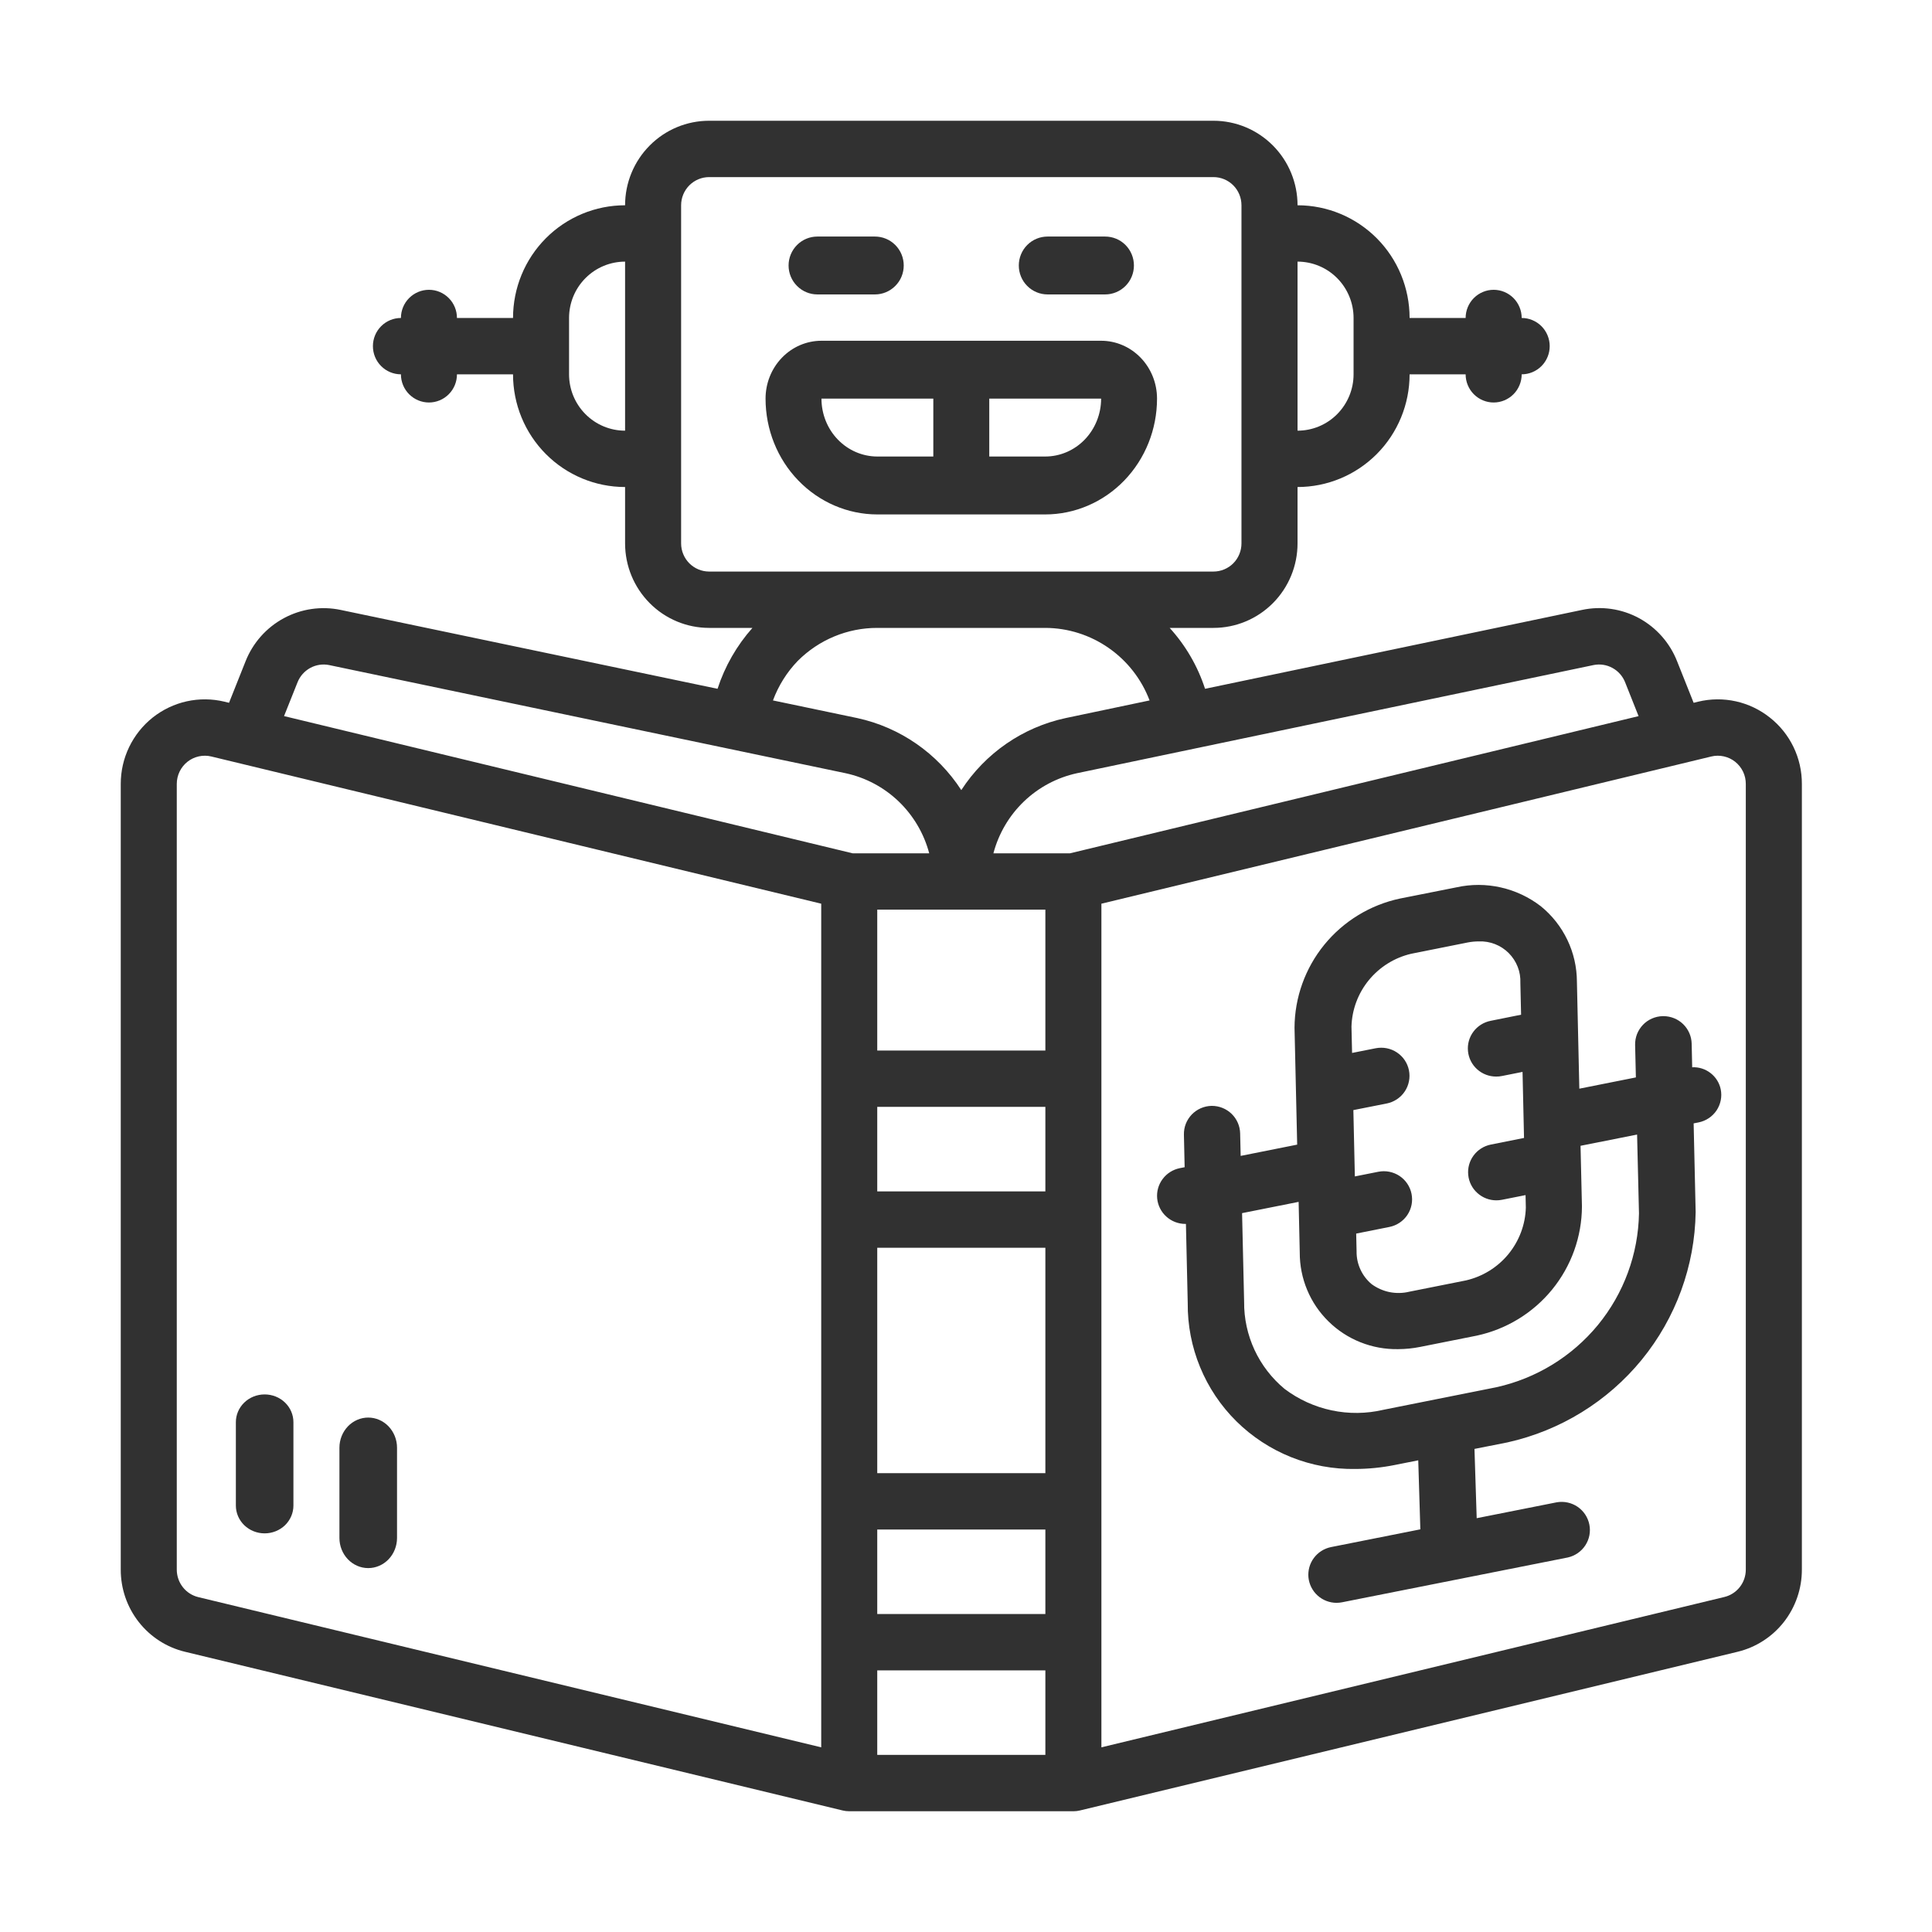
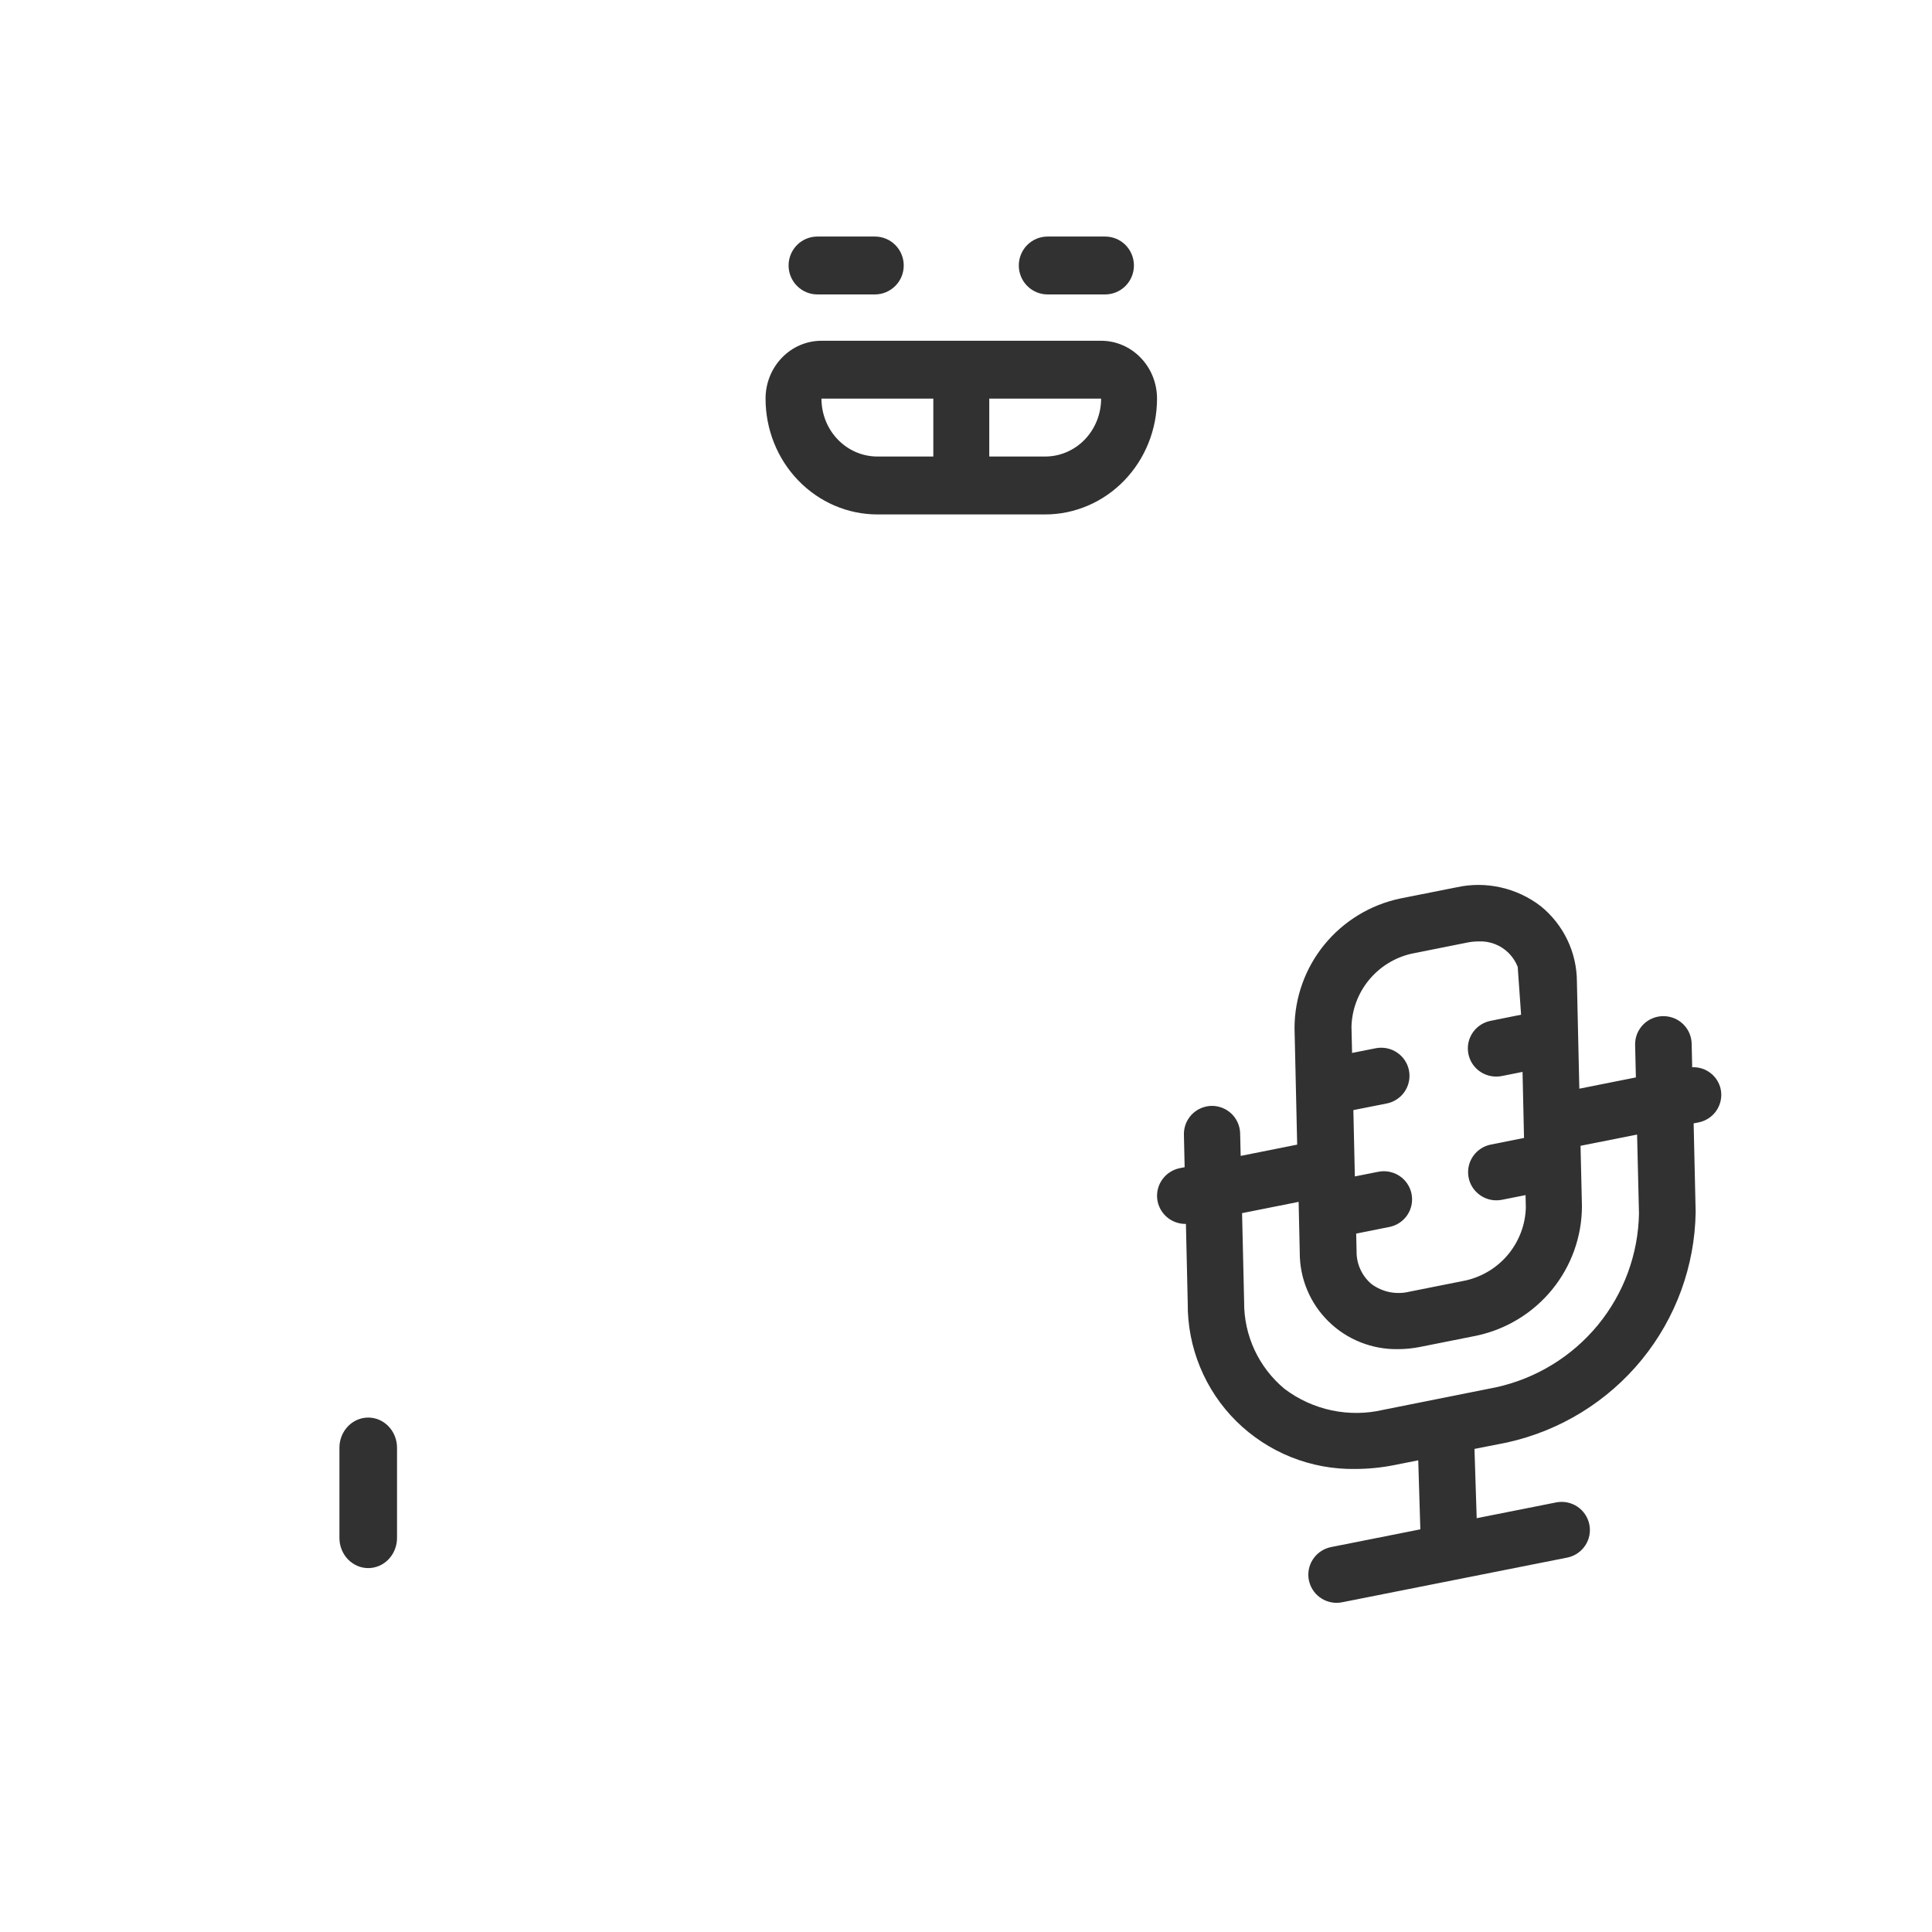
<svg xmlns="http://www.w3.org/2000/svg" width="48" height="48" viewBox="0 0 48 48" fill="none">
-   <path d="M43.971 17.827C43.723 17.63 43.434 17.492 43.126 17.424C42.818 17.356 42.498 17.359 42.191 17.433L42.078 17.461L41.668 16.432C41.488 15.972 41.152 15.592 40.72 15.357C40.288 15.123 39.787 15.051 39.306 15.153L29.939 17.113C29.757 16.552 29.457 16.036 29.06 15.6H30.148C30.702 15.6 31.233 15.379 31.625 14.985C32.017 14.591 32.237 14.057 32.237 13.5V12.1C32.975 12.1 33.683 11.805 34.206 11.28C34.728 10.755 35.021 10.043 35.021 9.3H36.413C36.413 9.486 36.487 9.664 36.617 9.795C36.748 9.926 36.925 10 37.109 10C37.294 10 37.471 9.926 37.602 9.795C37.732 9.664 37.806 9.486 37.806 9.3C37.99 9.3 38.167 9.226 38.298 9.095C38.428 8.964 38.502 8.786 38.502 8.6C38.502 8.414 38.428 8.236 38.298 8.105C38.167 7.974 37.99 7.9 37.806 7.9C37.806 7.714 37.732 7.536 37.602 7.405C37.471 7.274 37.294 7.2 37.109 7.2C36.925 7.2 36.748 7.274 36.617 7.405C36.487 7.536 36.413 7.714 36.413 7.9H35.021C35.021 7.157 34.728 6.445 34.206 5.92C33.683 5.395 32.975 5.1 32.237 5.1C32.237 4.543 32.017 4.009 31.625 3.615C31.233 3.221 30.702 3 30.148 3H17.618C17.064 3 16.533 3.221 16.142 3.615C15.75 4.009 15.53 4.543 15.53 5.1C14.791 5.1 14.083 5.395 13.561 5.92C13.039 6.445 12.746 7.157 12.746 7.9H11.353C11.353 7.714 11.28 7.536 11.149 7.405C11.019 7.274 10.842 7.2 10.657 7.2C10.473 7.2 10.296 7.274 10.165 7.405C10.034 7.536 9.961 7.714 9.961 7.9C9.777 7.9 9.599 7.974 9.469 8.105C9.338 8.236 9.265 8.414 9.265 8.6C9.265 8.786 9.338 8.964 9.469 9.095C9.599 9.226 9.777 9.3 9.961 9.3C9.961 9.486 10.034 9.664 10.165 9.795C10.296 9.926 10.473 10 10.657 10C10.842 10 11.019 9.926 11.149 9.795C11.28 9.664 11.353 9.486 11.353 9.3H12.746C12.746 10.043 13.039 10.755 13.561 11.28C14.083 11.805 14.791 12.1 15.53 12.1V13.5C15.53 14.057 15.75 14.591 16.142 14.985C16.533 15.379 17.064 15.6 17.618 15.6H18.694C18.304 16.039 18.009 16.554 17.827 17.113L8.462 15.153C7.982 15.053 7.481 15.126 7.049 15.36C6.617 15.594 6.281 15.973 6.1 16.432L5.69 17.461L5.576 17.433C5.269 17.359 4.949 17.356 4.64 17.424C4.332 17.492 4.043 17.63 3.795 17.826C3.547 18.023 3.347 18.274 3.209 18.559C3.071 18.845 3 19.158 3 19.476V38.996C2.999 39.468 3.156 39.927 3.447 40.298C3.738 40.669 4.144 40.93 4.601 41.039L20.937 44.981C20.99 44.994 21.044 45 21.099 45H26.668C26.722 45 26.776 44.994 26.829 44.981L43.166 41.039C43.622 40.93 44.029 40.669 44.32 40.298C44.61 39.927 44.768 39.468 44.767 38.996V19.476C44.768 19.158 44.697 18.845 44.559 18.559C44.421 18.273 44.22 18.023 43.971 17.827ZM39.592 16.523C39.752 16.491 39.918 16.516 40.061 16.595C40.205 16.673 40.316 16.8 40.376 16.952L40.71 17.792L26.585 21.2H24.681C24.811 20.709 25.073 20.263 25.439 19.912C25.805 19.561 26.26 19.319 26.754 19.211L39.592 16.523ZM25.972 22.6V26.1H21.795V22.6H25.972ZM21.795 27.5H25.972V29.6H21.795V27.5ZM21.795 31H25.972V36.6H21.795V31ZM21.795 38H25.972V40.1H21.795V38ZM33.629 7.9V9.3C33.629 9.671 33.482 10.027 33.221 10.29C32.96 10.553 32.606 10.7 32.237 10.7V6.5C32.606 6.5 32.96 6.647 33.221 6.91C33.482 7.173 33.629 7.529 33.629 7.9ZM14.138 9.3V7.9C14.138 7.529 14.284 7.173 14.546 6.91C14.807 6.647 15.161 6.5 15.53 6.5V10.7C15.161 10.7 14.807 10.553 14.546 10.29C14.284 10.027 14.138 9.671 14.138 9.3ZM16.922 13.5V5.1C16.922 4.914 16.996 4.736 17.126 4.605C17.257 4.474 17.434 4.4 17.618 4.4H30.148C30.333 4.4 30.51 4.474 30.641 4.605C30.771 4.736 30.844 4.914 30.844 5.1V13.5C30.844 13.686 30.771 13.864 30.641 13.995C30.51 14.126 30.333 14.2 30.148 14.2H17.618C17.434 14.2 17.257 14.126 17.126 13.995C16.996 13.864 16.922 13.686 16.922 13.5ZM19.82 16.42C20.345 15.894 21.055 15.599 21.795 15.6H25.972C26.534 15.602 27.082 15.776 27.544 16.098C28.006 16.419 28.361 16.874 28.561 17.402L26.473 17.841C25.409 18.07 24.478 18.713 23.883 19.63C23.289 18.714 22.36 18.07 21.297 17.84L19.204 17.402C19.34 17.035 19.549 16.701 19.82 16.42ZM7.392 16.952C7.452 16.8 7.564 16.674 7.707 16.595C7.85 16.517 8.016 16.491 8.176 16.523L21.012 19.211C21.506 19.318 21.962 19.561 22.328 19.912C22.693 20.263 22.956 20.709 23.086 21.2H21.182L7.057 17.791L7.392 16.952ZM4.392 38.996V19.476C4.392 19.37 4.416 19.266 4.462 19.17C4.508 19.075 4.574 18.992 4.657 18.926C4.74 18.86 4.836 18.815 4.939 18.792C5.042 18.769 5.148 18.77 5.251 18.795L20.403 22.452V43.412L4.926 39.68C4.774 39.643 4.638 39.556 4.541 39.431C4.444 39.307 4.392 39.154 4.392 38.996ZM21.795 43.6V41.5H25.972V43.6H21.795ZM43.374 38.996C43.374 39.154 43.322 39.306 43.225 39.43C43.128 39.553 42.993 39.641 42.84 39.677L27.364 43.412V22.452L42.516 18.795C42.618 18.77 42.725 18.769 42.828 18.792C42.931 18.815 43.027 18.86 43.11 18.926C43.192 18.992 43.259 19.075 43.305 19.17C43.351 19.266 43.374 19.37 43.374 19.476V38.996Z" fill="#313131" />
  <path d="M25.967 12.781C26.704 12.781 27.411 12.477 27.932 11.938C28.453 11.399 28.746 10.667 28.746 9.904C28.746 9.522 28.6 9.157 28.339 8.887C28.078 8.617 27.725 8.466 27.357 8.466H20.409C20.041 8.466 19.687 8.617 19.427 8.887C19.166 9.157 19.02 9.522 19.02 9.904C19.02 10.667 19.312 11.399 19.834 11.938C20.355 12.477 21.061 12.781 21.799 12.781H25.967ZM25.967 11.342H24.578V9.904H27.357C27.357 10.285 27.21 10.651 26.95 10.921C26.689 11.191 26.336 11.342 25.967 11.342ZM20.409 9.904H23.188V11.342H21.799C21.43 11.342 21.077 11.191 20.816 10.921C20.555 10.651 20.409 10.285 20.409 9.904Z" fill="#313131" />
-   <path d="M42.042 26.516L42.029 25.93C42.025 25.747 41.949 25.573 41.818 25.445C41.687 25.317 41.51 25.246 41.327 25.246H41.31C41.218 25.248 41.127 25.268 41.043 25.305C40.958 25.342 40.882 25.395 40.818 25.462C40.755 25.528 40.705 25.607 40.671 25.692C40.638 25.778 40.622 25.869 40.624 25.961L40.643 26.768L39.238 27.048L39.178 24.391C39.177 24.031 39.097 23.677 38.941 23.352C38.786 23.028 38.561 22.742 38.281 22.515C37.988 22.289 37.648 22.129 37.287 22.048C36.925 21.966 36.55 21.965 36.188 22.045L34.783 22.324C34.043 22.481 33.38 22.886 32.903 23.47C32.427 24.054 32.165 24.783 32.162 25.536L32.228 28.438L30.824 28.718L30.811 28.158C30.807 27.976 30.731 27.802 30.6 27.674C30.468 27.546 30.292 27.475 30.108 27.475H30.101C30.009 27.477 29.918 27.497 29.833 27.534C29.749 27.571 29.672 27.624 29.608 27.691C29.545 27.757 29.495 27.835 29.461 27.921C29.428 28.006 29.412 28.098 29.414 28.19L29.432 28.999L29.31 29.023C29.139 29.058 28.988 29.154 28.885 29.293C28.781 29.432 28.733 29.604 28.75 29.777C28.767 29.949 28.848 30.109 28.976 30.225C29.105 30.342 29.272 30.407 29.446 30.408H29.464L29.509 32.377C29.504 32.922 29.608 33.462 29.816 33.966C30.023 34.47 30.33 34.928 30.718 35.312C31.107 35.696 31.568 35.998 32.076 36.202C32.584 36.405 33.127 36.505 33.674 36.496C34.002 36.495 34.328 36.462 34.649 36.398L35.236 36.281L35.288 37.996L33.068 38.437C32.898 38.472 32.746 38.568 32.643 38.707C32.539 38.846 32.492 39.018 32.508 39.191C32.526 39.363 32.606 39.523 32.734 39.639C32.863 39.756 33.03 39.821 33.204 39.822C33.251 39.822 33.298 39.817 33.345 39.808L38.952 38.695C39.13 38.655 39.287 38.547 39.387 38.394C39.487 38.241 39.523 38.056 39.487 37.877C39.451 37.697 39.346 37.539 39.195 37.436C39.044 37.333 38.858 37.293 38.678 37.324L36.688 37.719L36.633 35.998L37.452 35.836C38.764 35.544 39.939 34.821 40.788 33.783C41.636 32.745 42.108 31.452 42.128 30.114L42.078 27.91L42.2 27.886C42.382 27.85 42.543 27.743 42.647 27.589C42.75 27.434 42.788 27.246 42.751 27.064C42.718 26.904 42.628 26.76 42.498 26.66C42.368 26.559 42.207 26.508 42.042 26.516ZM35.061 23.696L36.462 23.416C36.553 23.398 36.646 23.389 36.74 23.389C36.877 23.383 37.014 23.406 37.143 23.456C37.271 23.506 37.387 23.582 37.484 23.679C37.581 23.777 37.657 23.893 37.707 24.021C37.757 24.148 37.779 24.285 37.773 24.422L37.791 25.21L37.035 25.362C36.863 25.396 36.71 25.492 36.606 25.632C36.502 25.771 36.454 25.945 36.472 26.118C36.489 26.291 36.571 26.452 36.701 26.568C36.831 26.684 37 26.748 37.175 26.747C37.222 26.747 37.269 26.743 37.316 26.733L37.827 26.631L37.864 28.272L37.037 28.437C36.866 28.472 36.714 28.568 36.611 28.708C36.508 28.847 36.46 29.02 36.478 29.193C36.495 29.365 36.576 29.525 36.706 29.641C36.835 29.758 37.003 29.822 37.177 29.822C37.224 29.822 37.271 29.817 37.318 29.808L37.902 29.692L37.909 30.003C37.897 30.427 37.743 30.833 37.474 31.161C37.204 31.488 36.834 31.717 36.419 31.812L35.014 32.092C34.854 32.131 34.686 32.134 34.524 32.102C34.362 32.069 34.209 32.001 34.076 31.903C33.957 31.803 33.862 31.678 33.798 31.537C33.733 31.395 33.701 31.242 33.704 31.087L33.694 30.648L34.521 30.483C34.703 30.446 34.863 30.339 34.966 30.185C35.069 30.03 35.106 29.842 35.069 29.66C35.033 29.479 34.925 29.319 34.771 29.216C34.616 29.114 34.427 29.076 34.245 29.112L33.661 29.228L33.624 27.58L34.452 27.416C34.543 27.398 34.629 27.362 34.706 27.311C34.783 27.26 34.849 27.195 34.9 27.118C34.952 27.041 34.987 26.956 35.005 26.865C35.023 26.775 35.023 26.682 35.005 26.592C34.987 26.502 34.951 26.416 34.9 26.34C34.848 26.263 34.782 26.198 34.705 26.147C34.628 26.096 34.542 26.061 34.451 26.043C34.36 26.026 34.267 26.026 34.176 26.044L33.592 26.16L33.577 25.505C33.589 25.082 33.742 24.676 34.01 24.349C34.279 24.022 34.648 23.792 35.061 23.696ZM40.72 30.147C40.702 31.159 40.343 32.135 39.7 32.919C39.056 33.702 38.167 34.247 37.174 34.466L34.37 35.026C33.948 35.125 33.509 35.13 33.084 35.04C32.66 34.95 32.261 34.768 31.915 34.507C31.597 34.243 31.342 33.912 31.168 33.538C30.995 33.164 30.906 32.757 30.91 32.344L30.859 30.14L32.264 29.86L32.292 31.119C32.291 31.437 32.353 31.753 32.476 32.047C32.598 32.341 32.779 32.608 33.007 32.831C33.234 33.055 33.505 33.231 33.802 33.349C34.099 33.467 34.417 33.525 34.737 33.519C34.92 33.518 35.103 33.5 35.282 33.464L36.687 33.184C37.425 33.026 38.087 32.622 38.563 32.038C39.039 31.454 39.3 30.726 39.303 29.974L39.268 28.467L40.673 28.188L40.72 30.147Z" fill="#313131" />
+   <path d="M42.042 26.516L42.029 25.93C42.025 25.747 41.949 25.573 41.818 25.445C41.687 25.317 41.51 25.246 41.327 25.246H41.31C41.218 25.248 41.127 25.268 41.043 25.305C40.958 25.342 40.882 25.395 40.818 25.462C40.755 25.528 40.705 25.607 40.671 25.692C40.638 25.778 40.622 25.869 40.624 25.961L40.643 26.768L39.238 27.048L39.178 24.391C39.177 24.031 39.097 23.677 38.941 23.352C38.786 23.028 38.561 22.742 38.281 22.515C37.988 22.289 37.648 22.129 37.287 22.048C36.925 21.966 36.55 21.965 36.188 22.045L34.783 22.324C34.043 22.481 33.38 22.886 32.903 23.47C32.427 24.054 32.165 24.783 32.162 25.536L32.228 28.438L30.824 28.718L30.811 28.158C30.807 27.976 30.731 27.802 30.6 27.674C30.468 27.546 30.292 27.475 30.108 27.475H30.101C30.009 27.477 29.918 27.497 29.833 27.534C29.749 27.571 29.672 27.624 29.608 27.691C29.545 27.757 29.495 27.835 29.461 27.921C29.428 28.006 29.412 28.098 29.414 28.19L29.432 28.999L29.31 29.023C29.139 29.058 28.988 29.154 28.885 29.293C28.781 29.432 28.733 29.604 28.75 29.777C28.767 29.949 28.848 30.109 28.976 30.225C29.105 30.342 29.272 30.407 29.446 30.408H29.464L29.509 32.377C29.504 32.922 29.608 33.462 29.816 33.966C30.023 34.47 30.33 34.928 30.718 35.312C31.107 35.696 31.568 35.998 32.076 36.202C32.584 36.405 33.127 36.505 33.674 36.496C34.002 36.495 34.328 36.462 34.649 36.398L35.236 36.281L35.288 37.996L33.068 38.437C32.898 38.472 32.746 38.568 32.643 38.707C32.539 38.846 32.492 39.018 32.508 39.191C32.526 39.363 32.606 39.523 32.734 39.639C32.863 39.756 33.03 39.821 33.204 39.822C33.251 39.822 33.298 39.817 33.345 39.808L38.952 38.695C39.13 38.655 39.287 38.547 39.387 38.394C39.487 38.241 39.523 38.056 39.487 37.877C39.451 37.697 39.346 37.539 39.195 37.436C39.044 37.333 38.858 37.293 38.678 37.324L36.688 37.719L36.633 35.998L37.452 35.836C38.764 35.544 39.939 34.821 40.788 33.783C41.636 32.745 42.108 31.452 42.128 30.114L42.078 27.91L42.2 27.886C42.382 27.85 42.543 27.743 42.647 27.589C42.75 27.434 42.788 27.246 42.751 27.064C42.718 26.904 42.628 26.76 42.498 26.66C42.368 26.559 42.207 26.508 42.042 26.516ZM35.061 23.696L36.462 23.416C36.553 23.398 36.646 23.389 36.74 23.389C36.877 23.383 37.014 23.406 37.143 23.456C37.271 23.506 37.387 23.582 37.484 23.679C37.581 23.777 37.657 23.893 37.707 24.021L37.791 25.21L37.035 25.362C36.863 25.396 36.71 25.492 36.606 25.632C36.502 25.771 36.454 25.945 36.472 26.118C36.489 26.291 36.571 26.452 36.701 26.568C36.831 26.684 37 26.748 37.175 26.747C37.222 26.747 37.269 26.743 37.316 26.733L37.827 26.631L37.864 28.272L37.037 28.437C36.866 28.472 36.714 28.568 36.611 28.708C36.508 28.847 36.46 29.02 36.478 29.193C36.495 29.365 36.576 29.525 36.706 29.641C36.835 29.758 37.003 29.822 37.177 29.822C37.224 29.822 37.271 29.817 37.318 29.808L37.902 29.692L37.909 30.003C37.897 30.427 37.743 30.833 37.474 31.161C37.204 31.488 36.834 31.717 36.419 31.812L35.014 32.092C34.854 32.131 34.686 32.134 34.524 32.102C34.362 32.069 34.209 32.001 34.076 31.903C33.957 31.803 33.862 31.678 33.798 31.537C33.733 31.395 33.701 31.242 33.704 31.087L33.694 30.648L34.521 30.483C34.703 30.446 34.863 30.339 34.966 30.185C35.069 30.03 35.106 29.842 35.069 29.66C35.033 29.479 34.925 29.319 34.771 29.216C34.616 29.114 34.427 29.076 34.245 29.112L33.661 29.228L33.624 27.58L34.452 27.416C34.543 27.398 34.629 27.362 34.706 27.311C34.783 27.26 34.849 27.195 34.9 27.118C34.952 27.041 34.987 26.956 35.005 26.865C35.023 26.775 35.023 26.682 35.005 26.592C34.987 26.502 34.951 26.416 34.9 26.34C34.848 26.263 34.782 26.198 34.705 26.147C34.628 26.096 34.542 26.061 34.451 26.043C34.36 26.026 34.267 26.026 34.176 26.044L33.592 26.16L33.577 25.505C33.589 25.082 33.742 24.676 34.01 24.349C34.279 24.022 34.648 23.792 35.061 23.696ZM40.72 30.147C40.702 31.159 40.343 32.135 39.7 32.919C39.056 33.702 38.167 34.247 37.174 34.466L34.37 35.026C33.948 35.125 33.509 35.13 33.084 35.04C32.66 34.95 32.261 34.768 31.915 34.507C31.597 34.243 31.342 33.912 31.168 33.538C30.995 33.164 30.906 32.757 30.91 32.344L30.859 30.14L32.264 29.86L32.292 31.119C32.291 31.437 32.353 31.753 32.476 32.047C32.598 32.341 32.779 32.608 33.007 32.831C33.234 33.055 33.505 33.231 33.802 33.349C34.099 33.467 34.417 33.525 34.737 33.519C34.92 33.518 35.103 33.5 35.282 33.464L36.687 33.184C37.425 33.026 38.087 32.622 38.563 32.038C39.039 31.454 39.3 30.726 39.303 29.974L39.268 28.467L40.673 28.188L40.72 30.147Z" fill="#313131" />
  <path d="M20.307 7.315H21.738C21.927 7.315 22.109 7.239 22.243 7.104C22.378 6.97 22.453 6.787 22.453 6.596C22.453 6.405 22.378 6.222 22.243 6.087C22.109 5.952 21.927 5.877 21.738 5.877H20.307C20.118 5.877 19.936 5.952 19.802 6.087C19.668 6.222 19.592 6.405 19.592 6.596C19.592 6.787 19.668 6.97 19.802 7.104C19.936 7.239 20.118 7.315 20.307 7.315Z" fill="#313131" />
  <path d="M26.027 7.315H27.457C27.647 7.315 27.829 7.239 27.963 7.104C28.097 6.97 28.172 6.787 28.172 6.596C28.172 6.405 28.097 6.222 27.963 6.087C27.829 5.952 27.647 5.877 27.457 5.877H26.027C25.837 5.877 25.655 5.952 25.521 6.087C25.387 6.222 25.312 6.405 25.312 6.596C25.312 6.787 25.387 6.97 25.521 7.104C25.655 7.239 25.837 7.315 26.027 7.315Z" fill="#313131" />
-   <path d="M6.575 34.644C6.385 34.644 6.203 34.716 6.069 34.846C5.935 34.975 5.86 35.151 5.86 35.334V37.405C5.86 37.588 5.935 37.764 6.069 37.894C6.203 38.023 6.385 38.096 6.575 38.096C6.765 38.096 6.947 38.023 7.081 37.894C7.215 37.764 7.29 37.588 7.29 37.405V35.334C7.29 35.151 7.215 34.975 7.081 34.846C6.947 34.716 6.765 34.644 6.575 34.644Z" fill="#313131" />
  <path d="M9.148 35.219C8.959 35.219 8.777 35.298 8.643 35.438C8.509 35.579 8.433 35.769 8.433 35.967V38.211C8.433 38.409 8.509 38.6 8.643 38.74C8.777 38.88 8.959 38.959 9.148 38.959C9.338 38.959 9.52 38.88 9.654 38.74C9.788 38.6 9.864 38.409 9.864 38.211V35.967C9.864 35.769 9.788 35.579 9.654 35.438C9.52 35.298 9.338 35.219 9.148 35.219Z" fill="#313131" />
</svg>